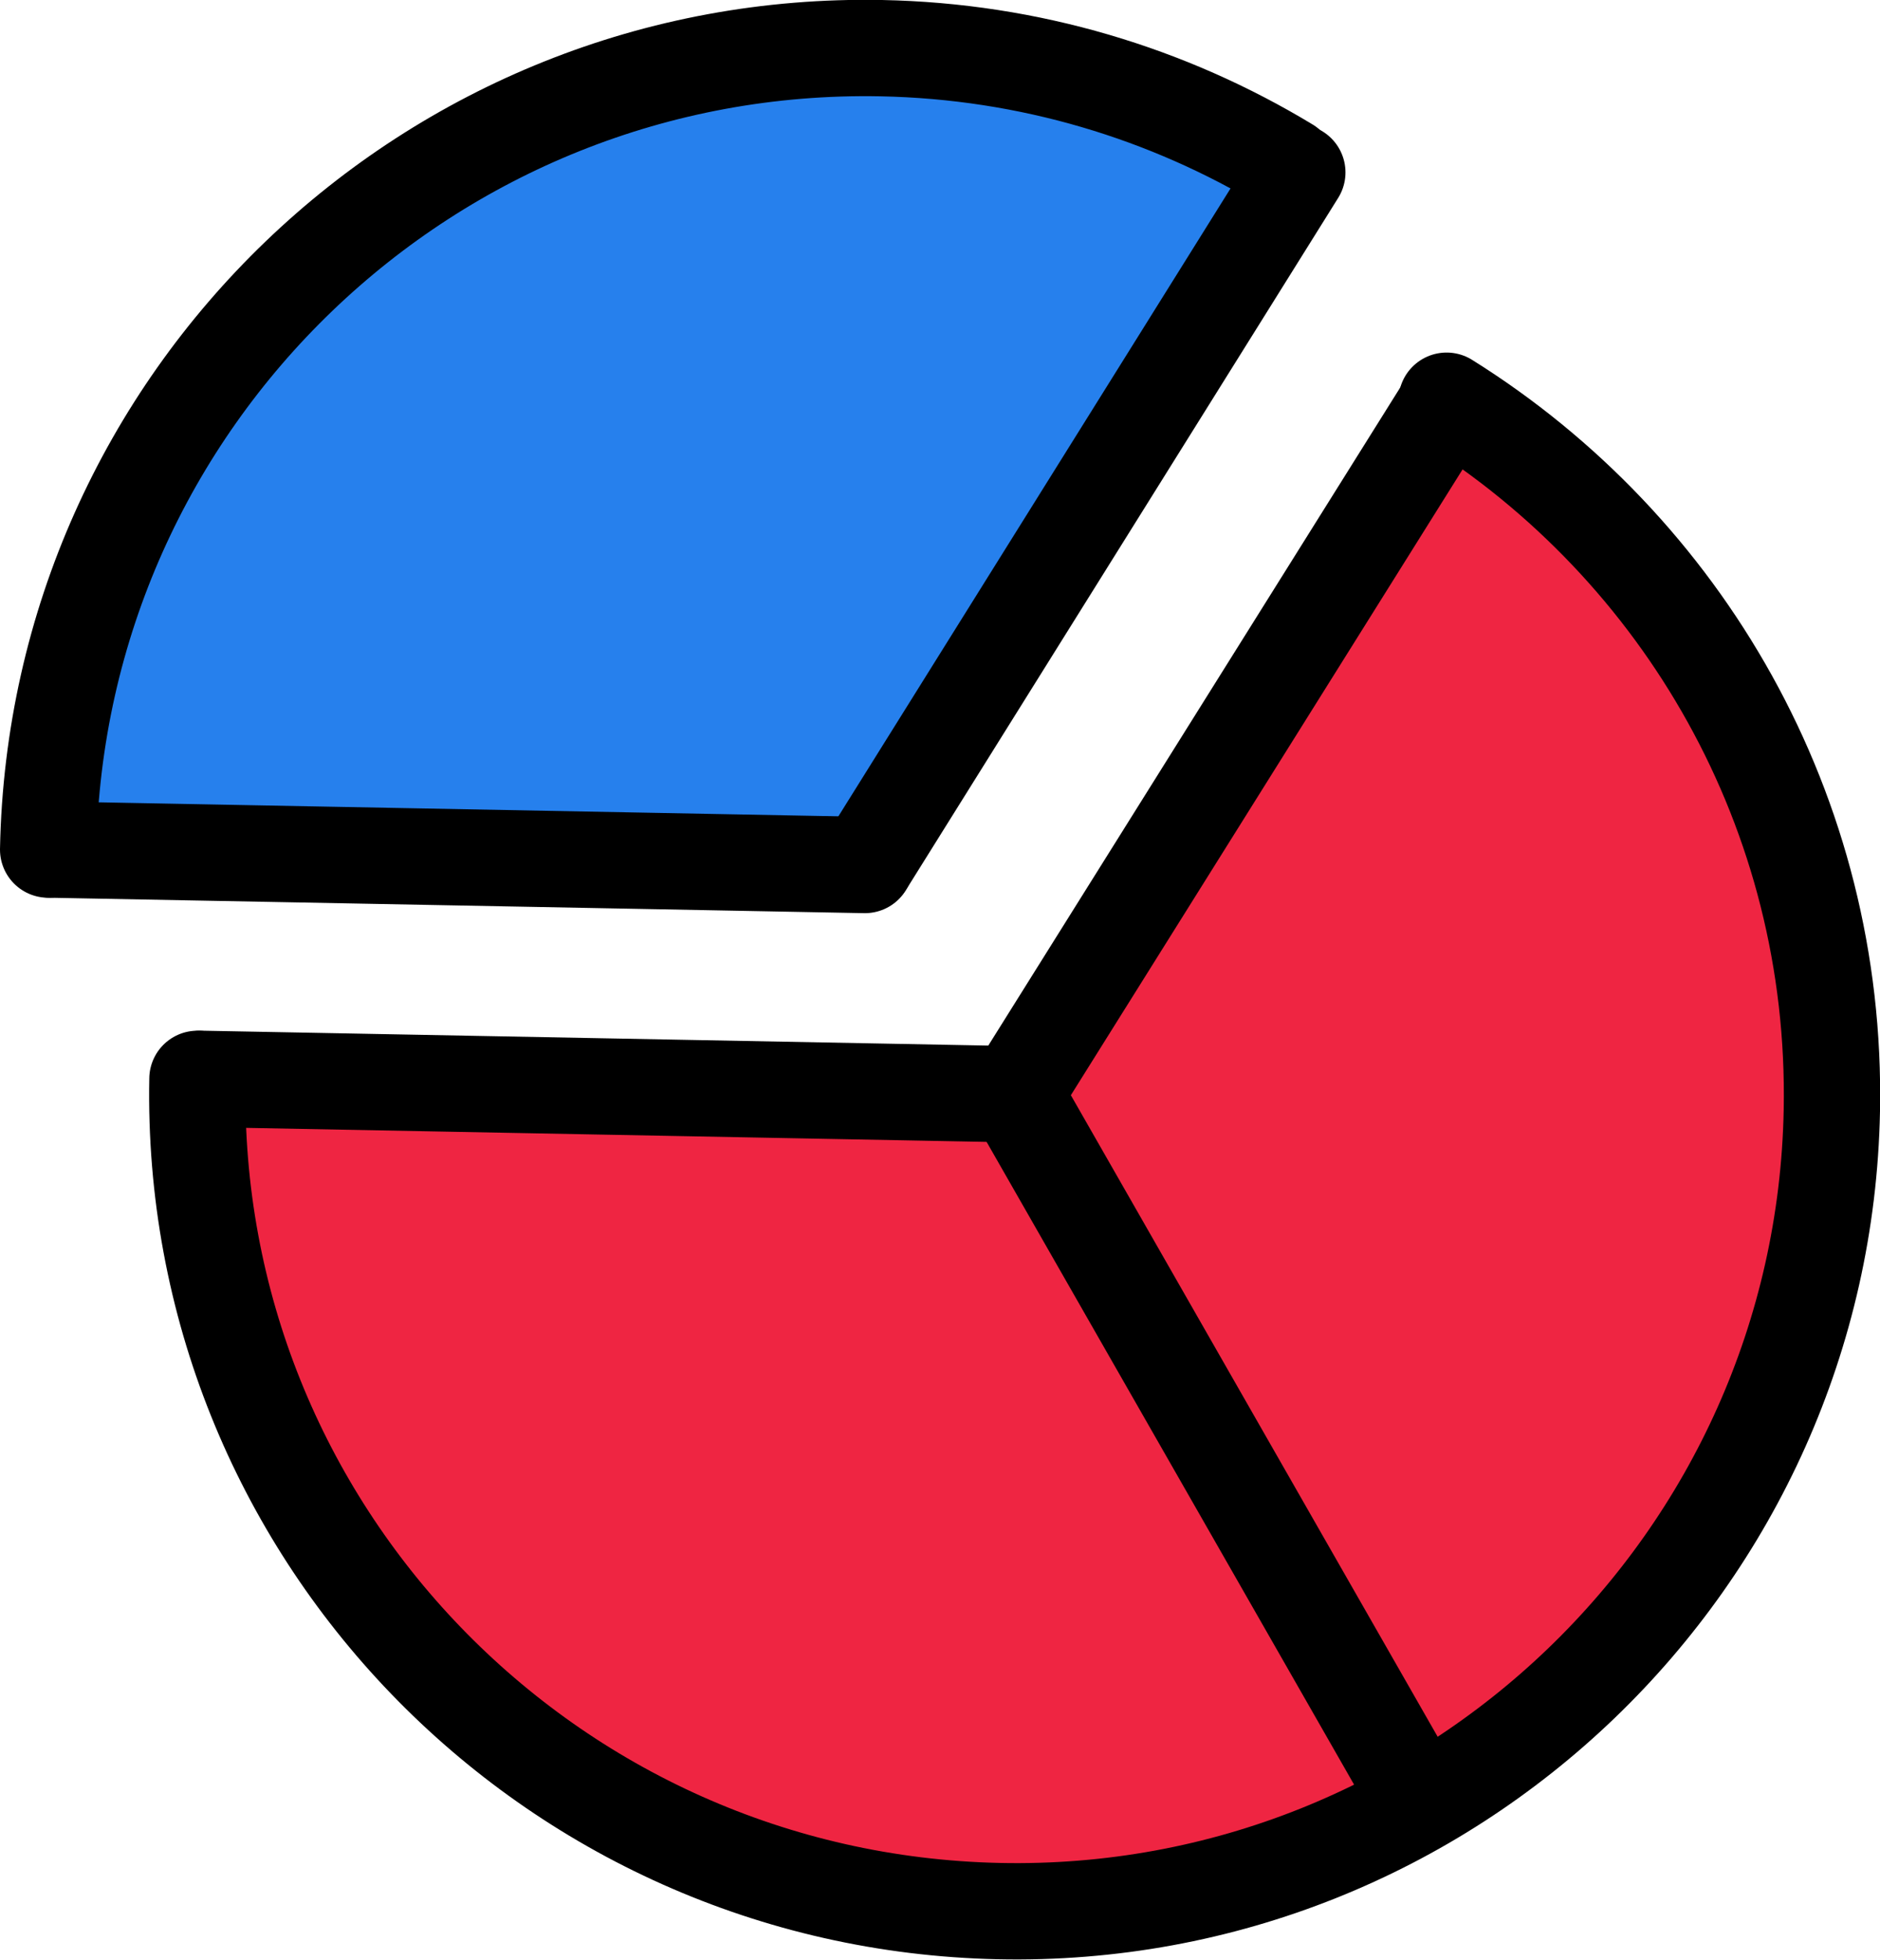
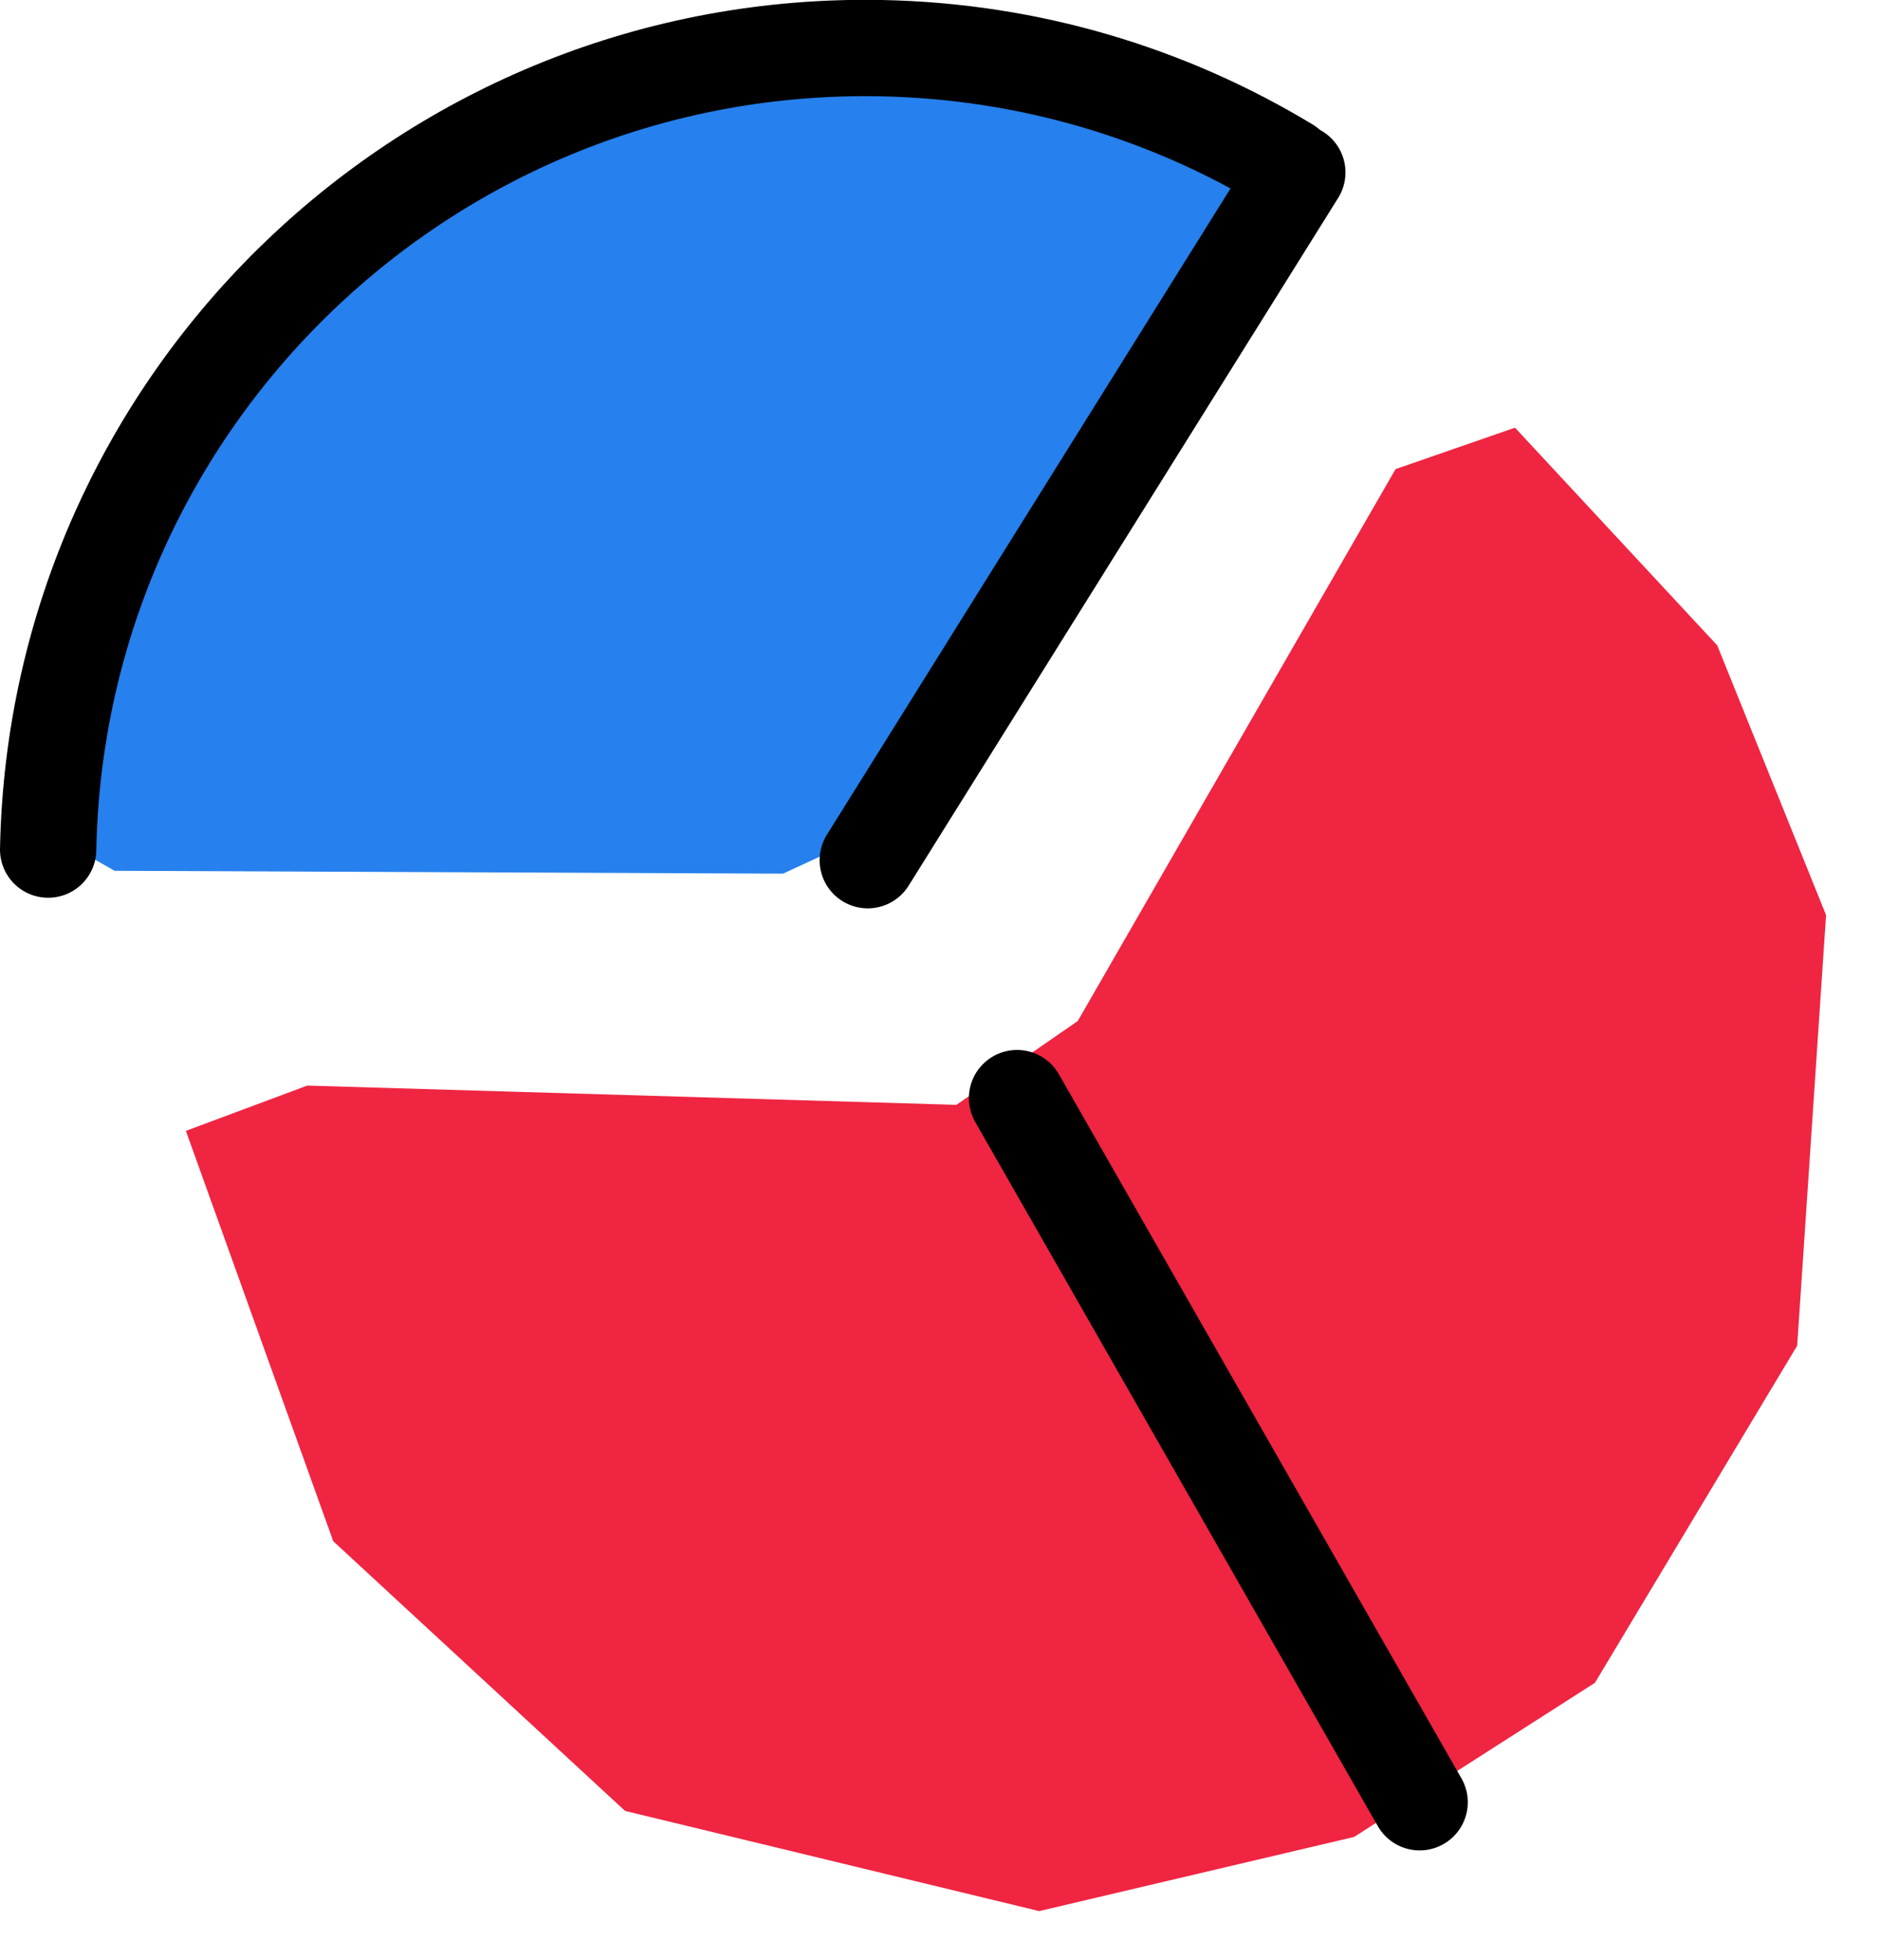
<svg xmlns="http://www.w3.org/2000/svg" version="1.0" id="oneThirdGraphic" x="0px" y="0px" viewBox="0 0 195.2 203.5" enable-background="new 0 0 195.2 203.5" xml:space="preserve">
  <g id="oneThird">
    <g>
      <g>
        <polygon fill="#EF2542" points="157.3,44.4 144.9,48.7 111.9,106 99.3,114.7 31.9,112.7 19.3,117.4 34.6,160 64.9,188 107.9,198.4 140.6,190.7 165.6,174.7 186.6,139.7 189.6,95 178.3,67 " />
-         <path fill="none" stroke="#000000" stroke-width="10" stroke-linecap="round" stroke-linejoin="round" stroke-miterlimit="10" d="M150.2,41.6c24.5,15.3,40.6,42.7,40,73.7c-0.9,46.8-39.7,84.1-86.5,83.1S19.6,158.8,20.5,112" />
      </g>
-       <line fill="none" stroke="#000000" stroke-width="10" stroke-linecap="round" stroke-linejoin="round" stroke-miterlimit="10" x1="105.4" y1="113.6" x2="20.9" y2="112" />
      <line fill="none" stroke="#000000" stroke-width="10" stroke-linecap="round" stroke-linejoin="round" stroke-miterlimit="10" x1="105.6" y1="114" x2="147.4" y2="187.1" />
-       <line fill="none" stroke="#000000" stroke-width="10" stroke-linecap="round" stroke-linejoin="round" stroke-miterlimit="10" x1="105.6" y1="113.2" x2="150.3" y2="41.8" />
    </g>
    <g>
      <polygon fill="#2680ED" points="128.9,13 132.6,21.7 93.6,85 81.3,90.7 11.9,90.4 3.6,85.7 17.3,46 45.3,17.4 86.3,4.4 122.3,10.4 " />
      <g>
        <path fill="none" stroke="#000000" stroke-width="10" stroke-linecap="round" stroke-linejoin="round" stroke-miterlimit="10" d="M5,88.2C5.9,41.3,44.7,4.1,91.5,5c15.4,0.3,29.8,4.7,42.2,12.2" />
      </g>
-       <line fill="none" stroke="#000000" stroke-width="10" stroke-linecap="round" stroke-linejoin="round" stroke-miterlimit="10" x1="89.8" y1="89.8" x2="5.3" y2="88.2" />
      <line fill="none" stroke="#000000" stroke-width="10" stroke-linecap="round" stroke-linejoin="round" stroke-miterlimit="10" x1="90.1" y1="89.3" x2="134.7" y2="17.9" />
    </g>
  </g>
</svg>